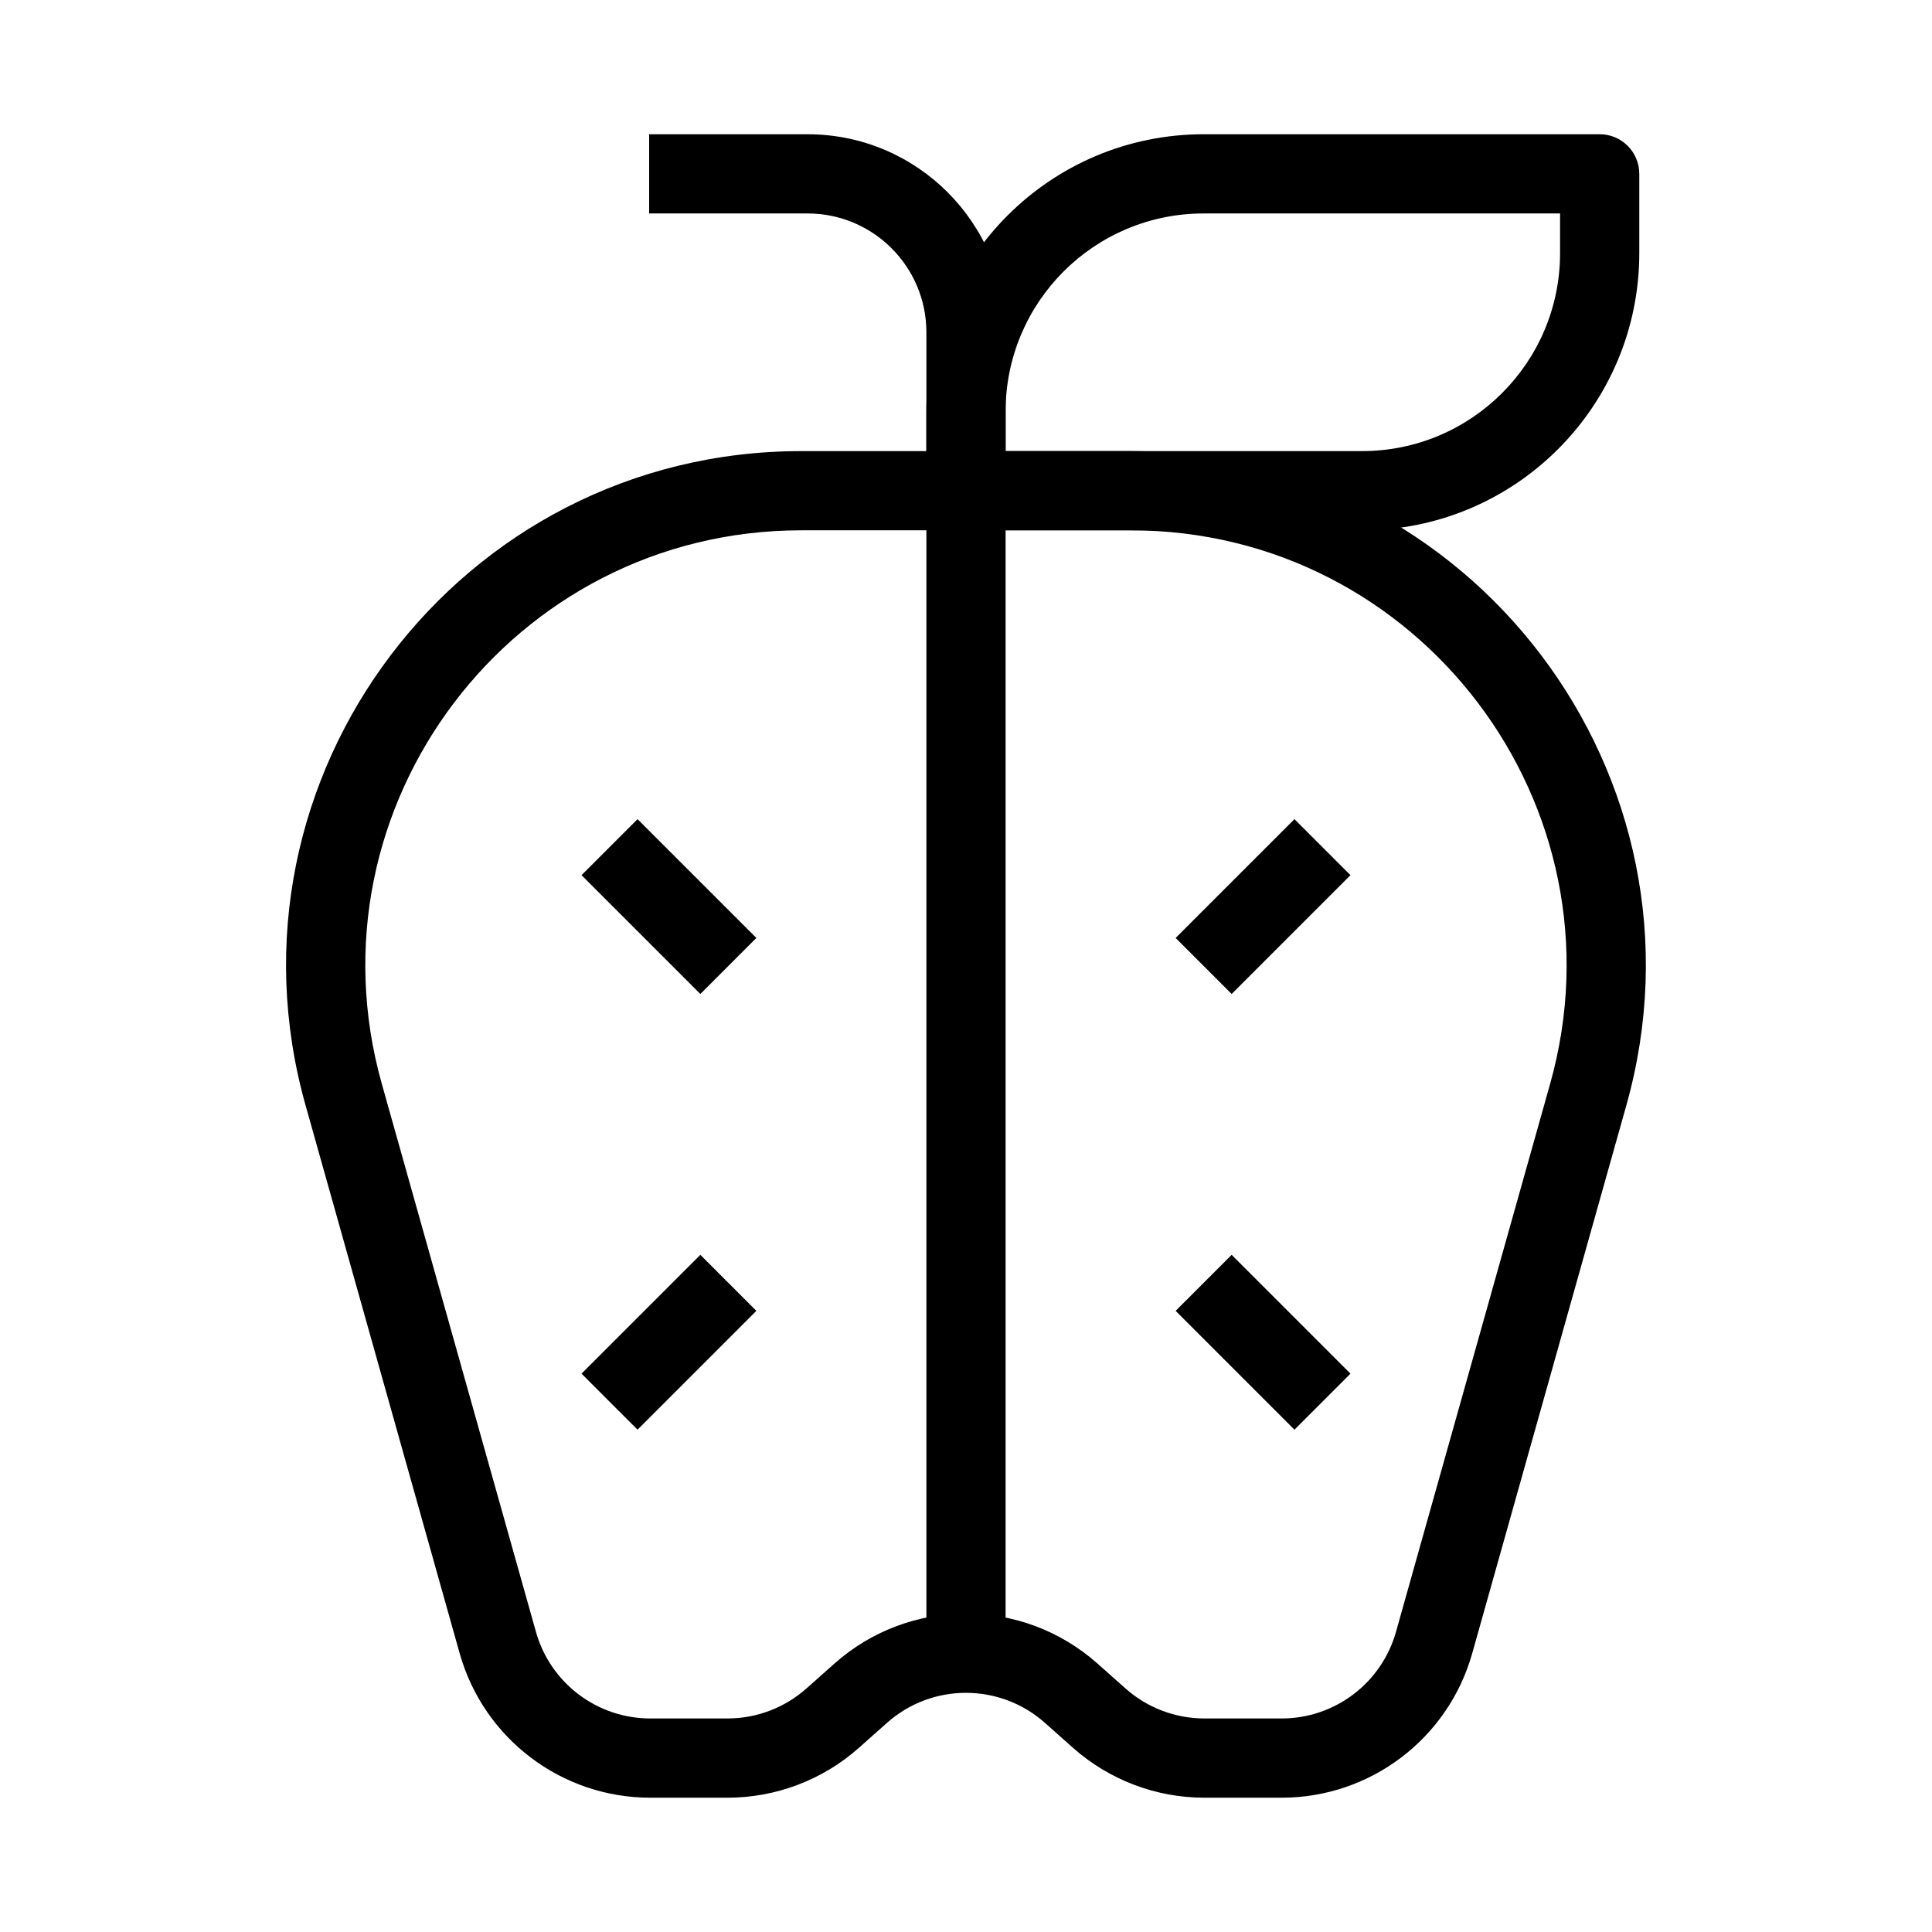
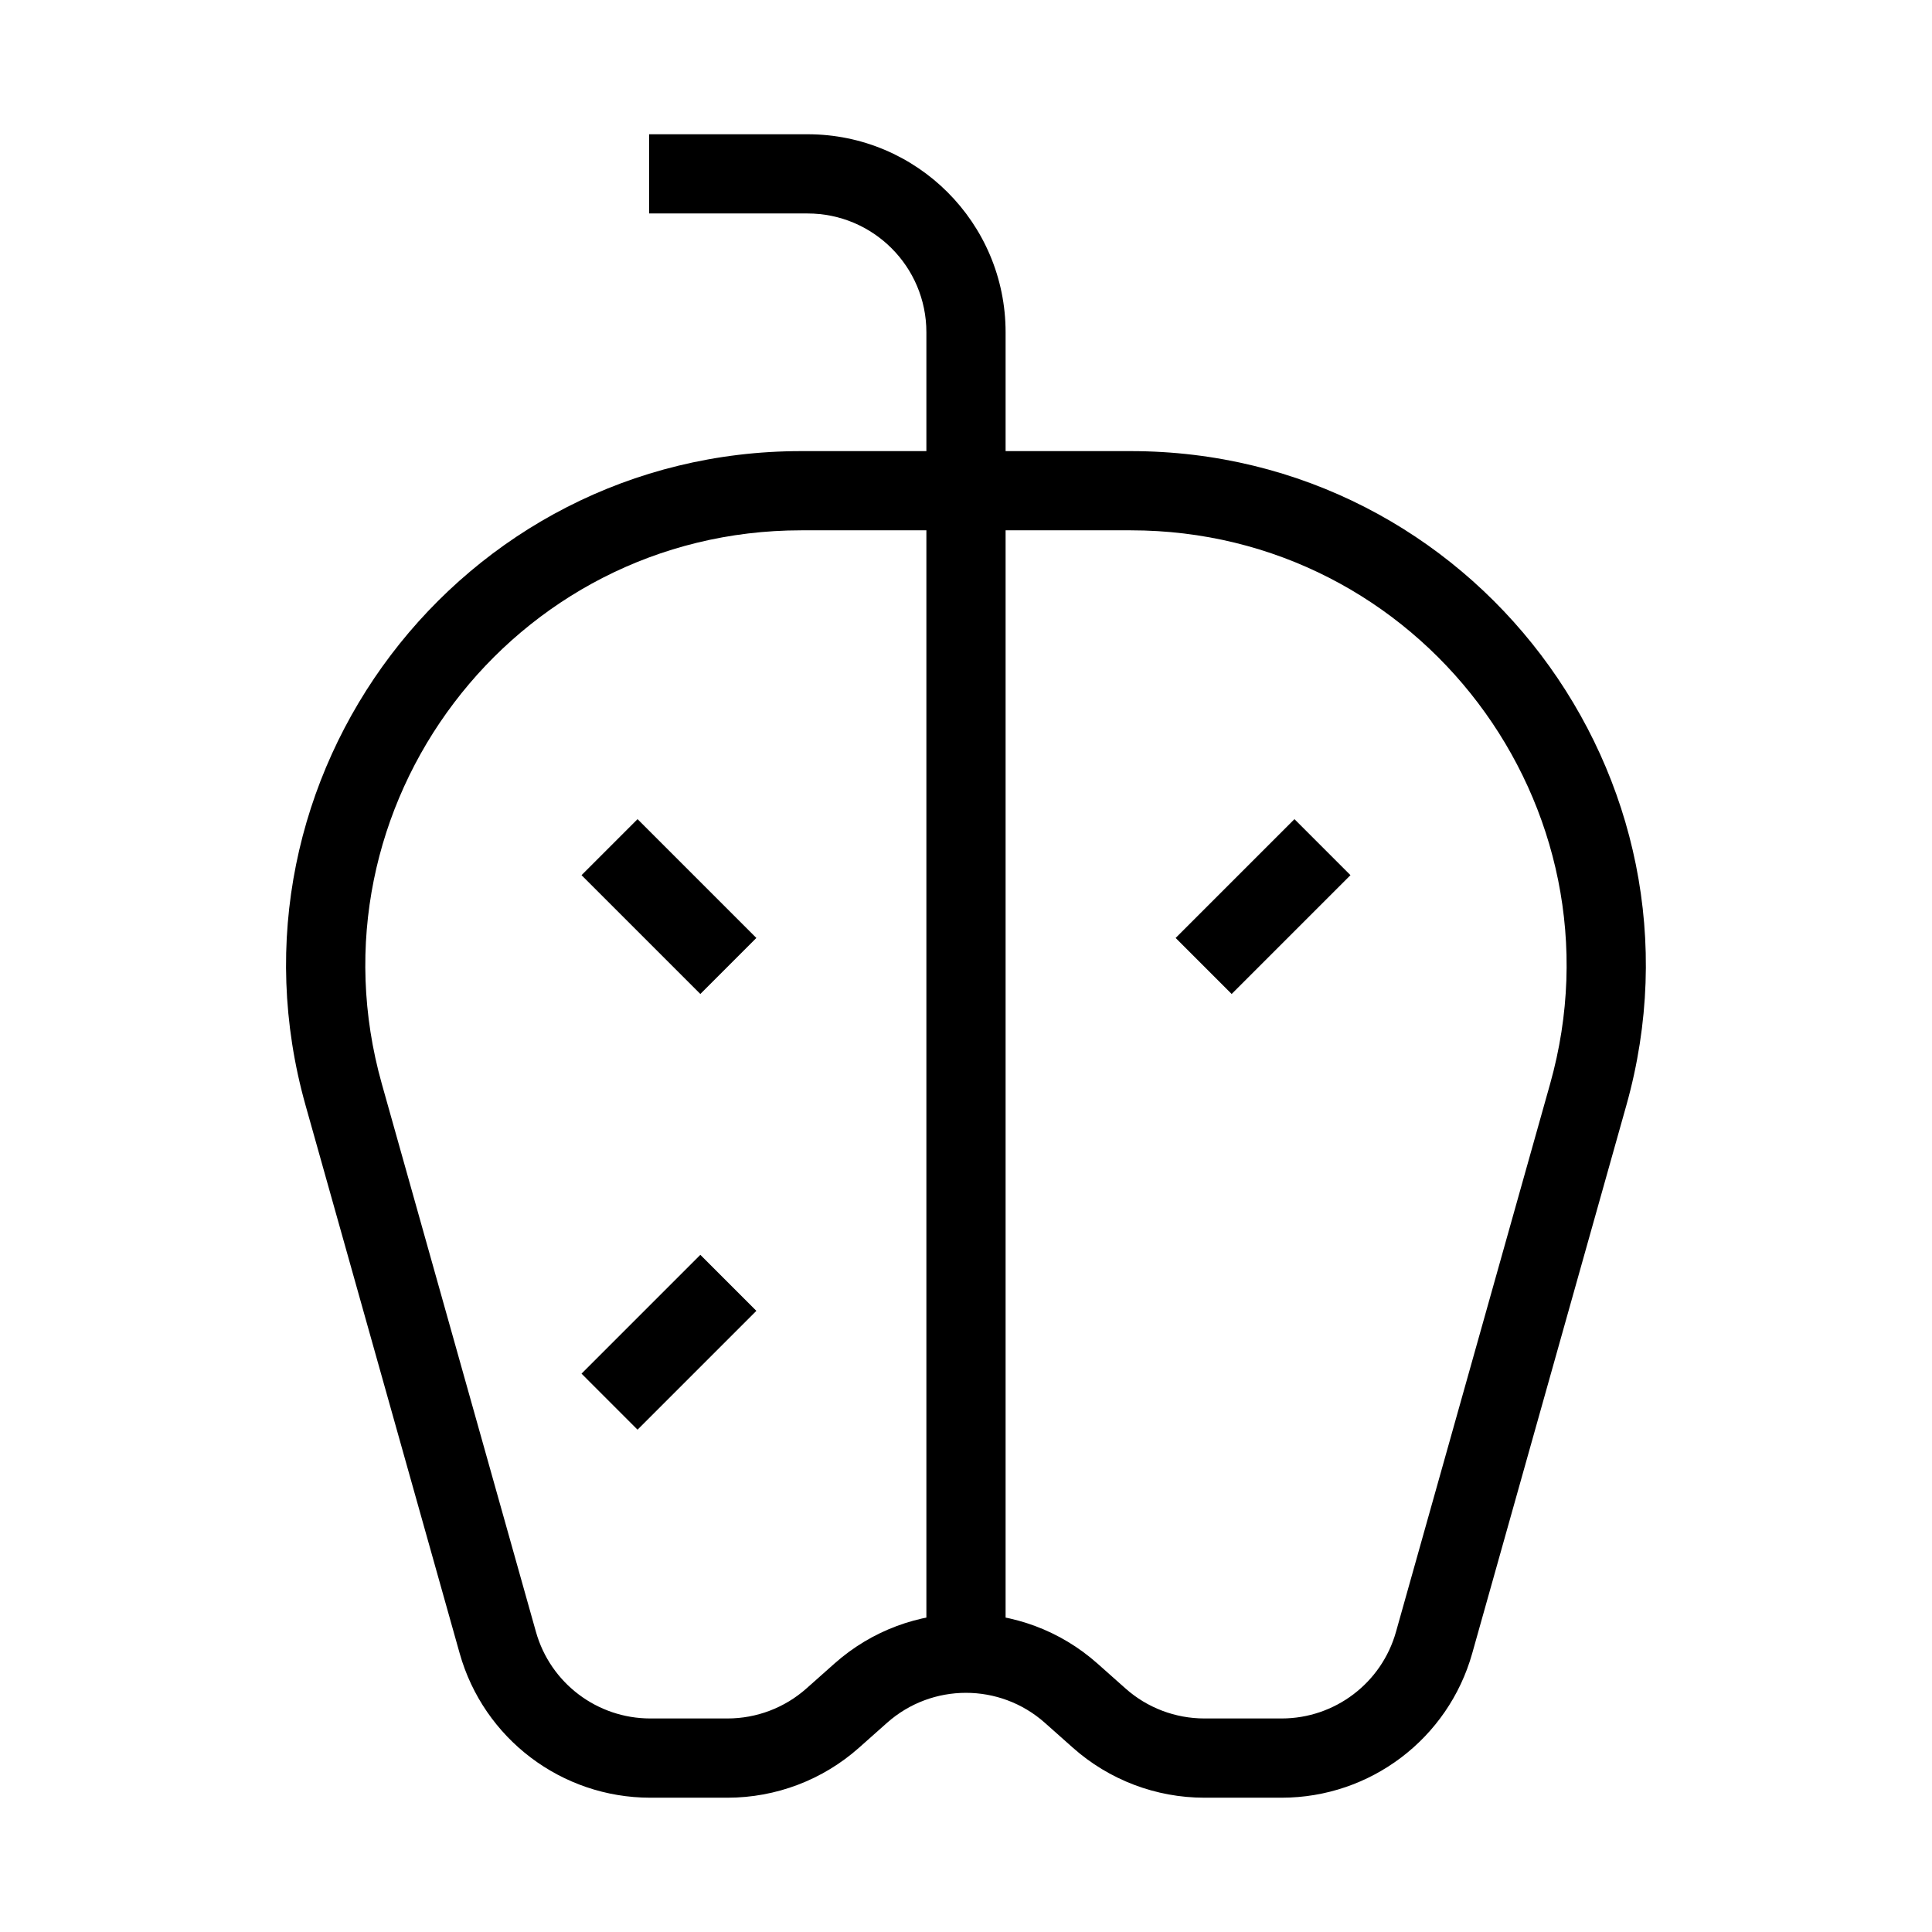
<svg xmlns="http://www.w3.org/2000/svg" fill="#000000" width="800px" height="800px" version="1.1" viewBox="144 144 512 512">
  <g fill-rule="evenodd">
-     <path d="m389.5 253.05c0-40.578 32.895-73.473 73.473-73.473h104.96c5.797 0 10.496 4.699 10.496 10.496v20.992c0 40.578-32.895 73.473-73.473 73.473h-104.96c-5.797 0-10.496-4.699-10.496-10.496zm73.473-52.48c-28.984 0-52.48 23.496-52.48 52.48v10.496h94.461c28.984 0 52.48-23.496 52.48-52.48v-10.496z" />
    <path d="m316.03 179.58h41.984c28.984 0 52.48 23.496 52.48 52.48v346.37h-20.992v-346.37c0-17.391-14.102-31.488-31.488-31.488h-41.984z" />
    <path d="m356.33 284.54c-76.508 0-131.86 73.062-111.14 146.71l40.84 145.2c3.82 13.578 16.203 22.961 30.312 22.961h20.457c7.711 0 15.152-2.828 20.918-7.953l7.41-6.586c19.883-17.676 49.848-17.676 69.73 0l7.41 6.586c5.762 5.125 13.207 7.953 20.918 7.953h20.457c14.109 0 26.492-9.383 30.312-22.961l40.84-145.2c20.711-73.652-34.637-146.71-111.14-146.71zm-131.35 152.4c-24.48-87.043 40.934-173.39 131.35-173.39h87.316c90.418 0 155.83 86.348 131.35 173.39l-40.84 145.2c-6.363 22.633-27.008 38.27-50.52 38.27h-20.457c-12.852 0-25.258-4.715-34.863-13.254l-7.41-6.586c-11.93-10.605-29.91-10.605-41.84 0l-7.41 6.586c-9.605 8.539-22.012 13.254-34.863 13.254h-20.457c-23.512 0-44.156-15.637-50.523-38.27z" />
    <path d="m501.89 375.93-31.488 31.488-14.844-14.848 31.488-31.488z" />
    <path d="m298.11 375.93 31.488 31.488 14.844-14.848-31.488-31.488z" />
-     <path d="m501.89 508.03-31.488-31.488-14.844 14.848 31.488 31.488z" />
    <path d="m298.11 508.03 31.488-31.488 14.844 14.848-31.488 31.488z" />
  </g>
</svg>